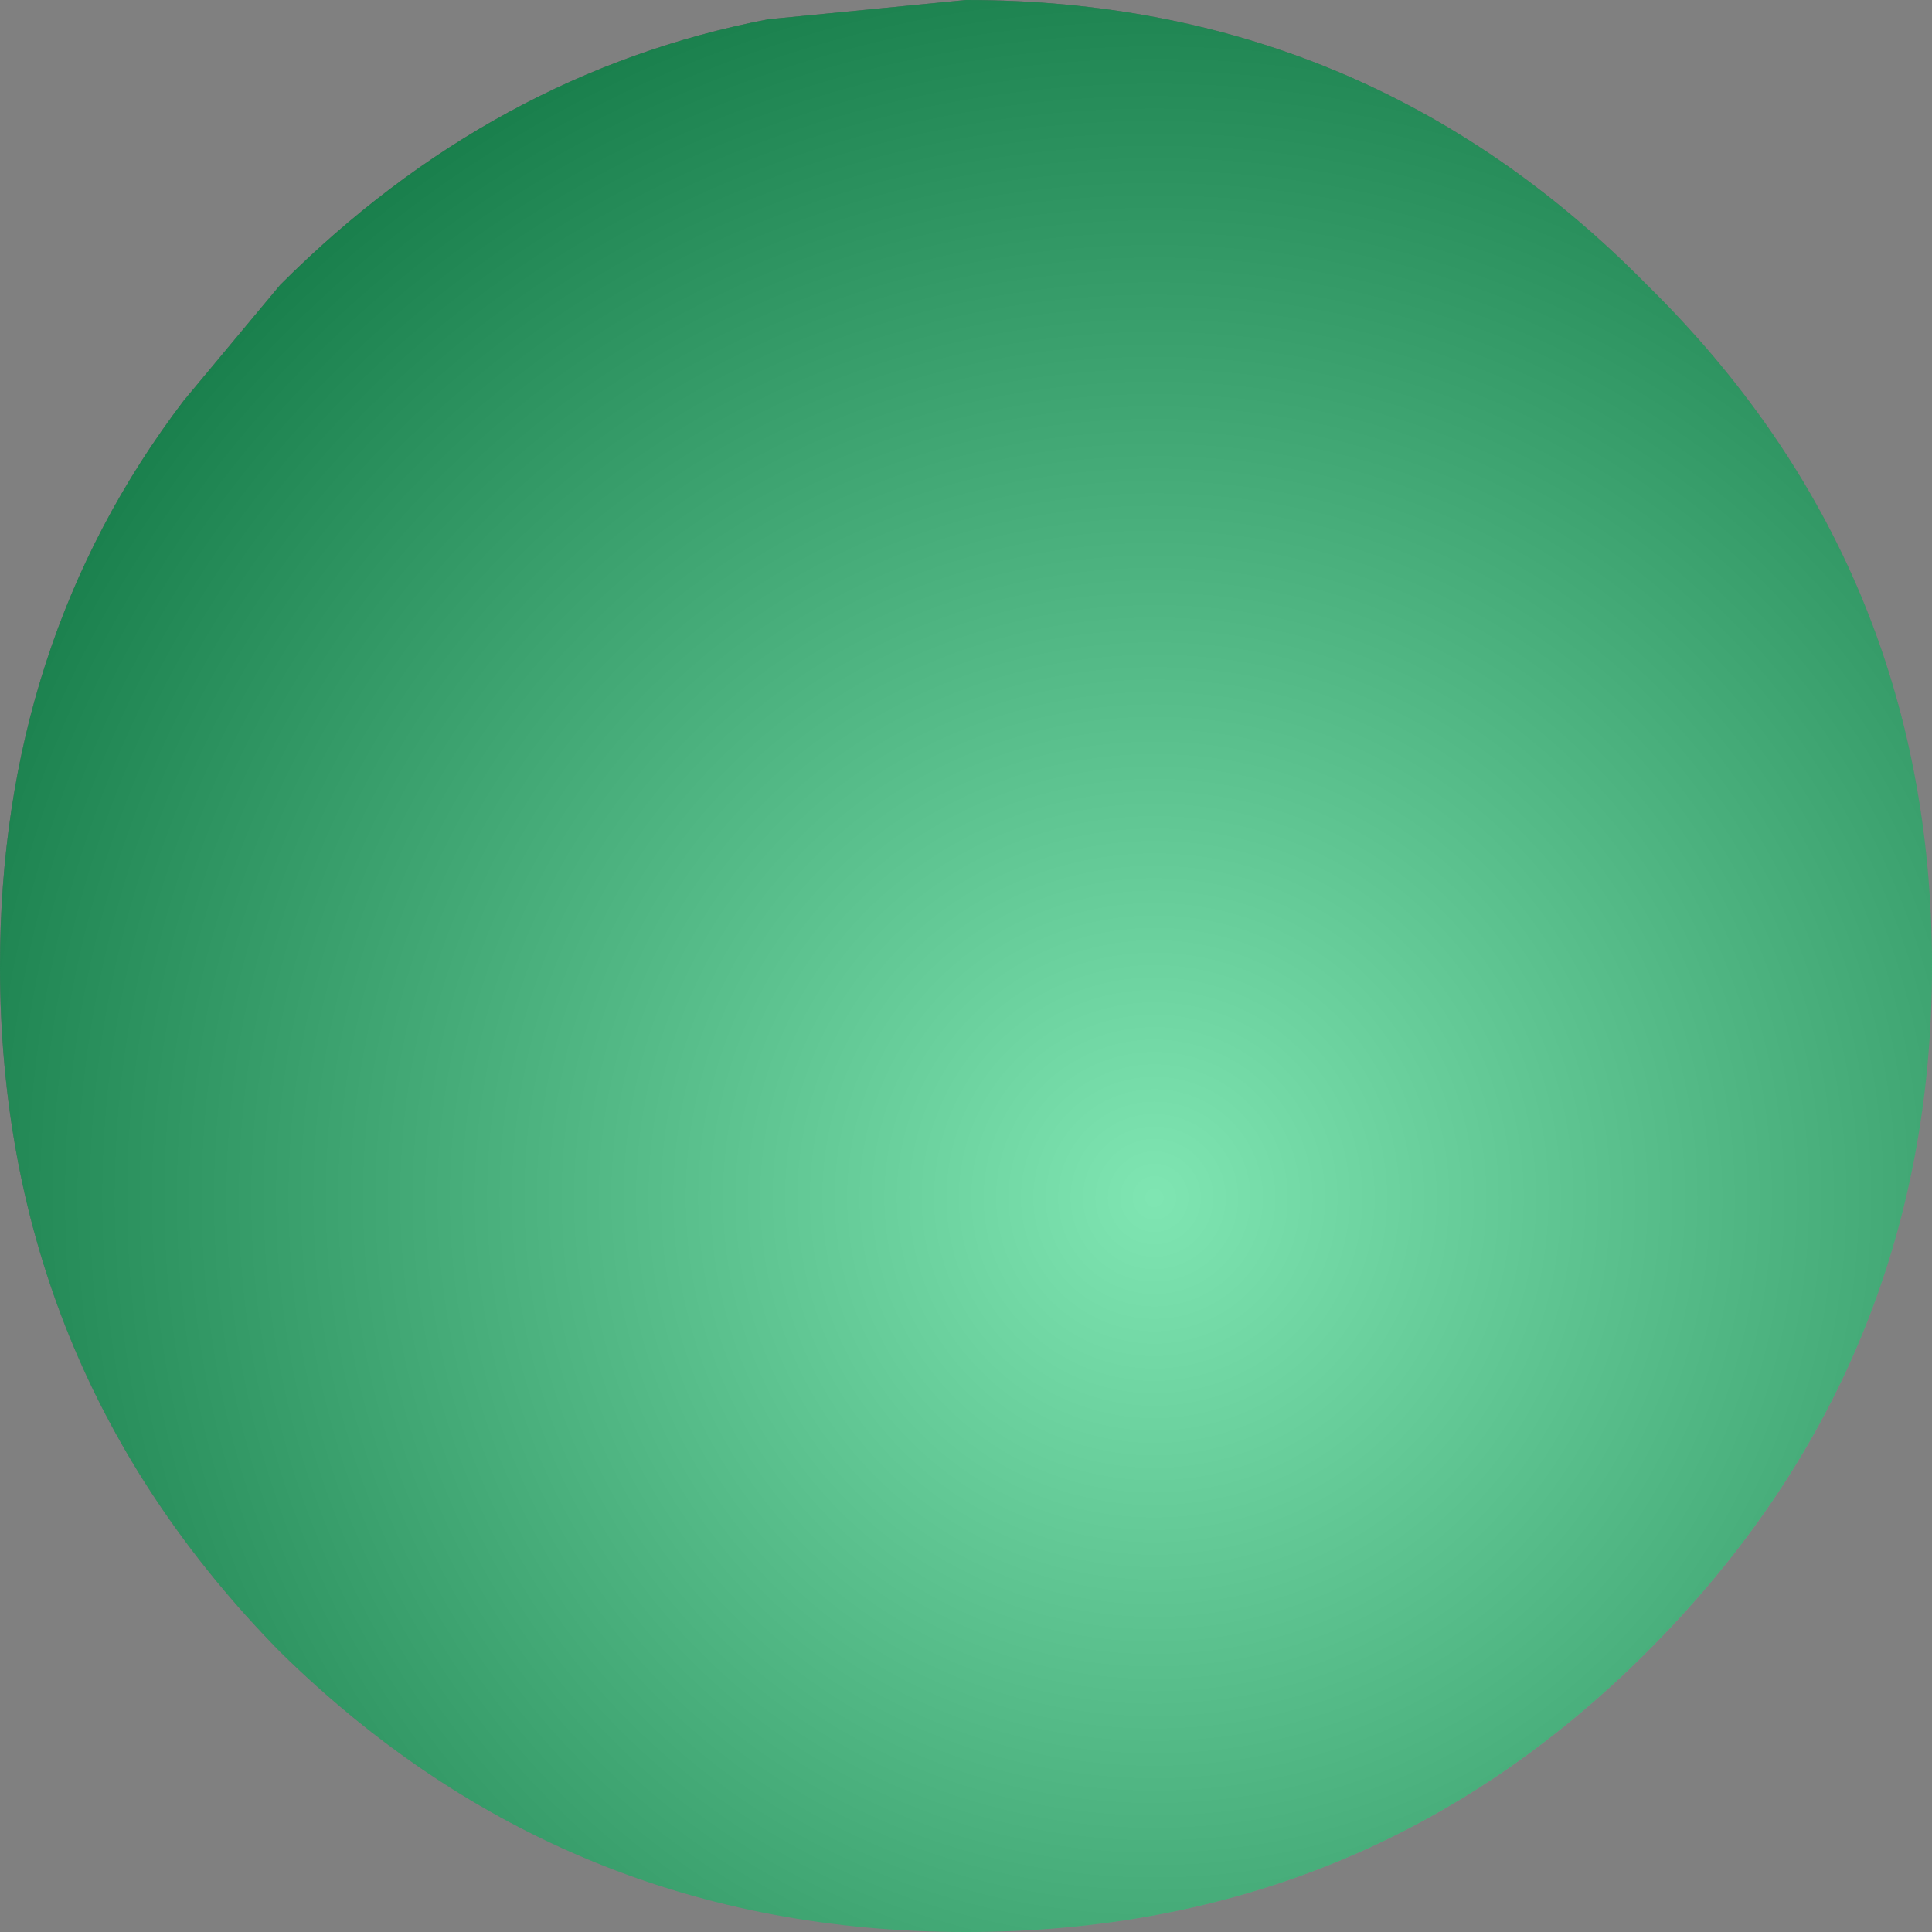
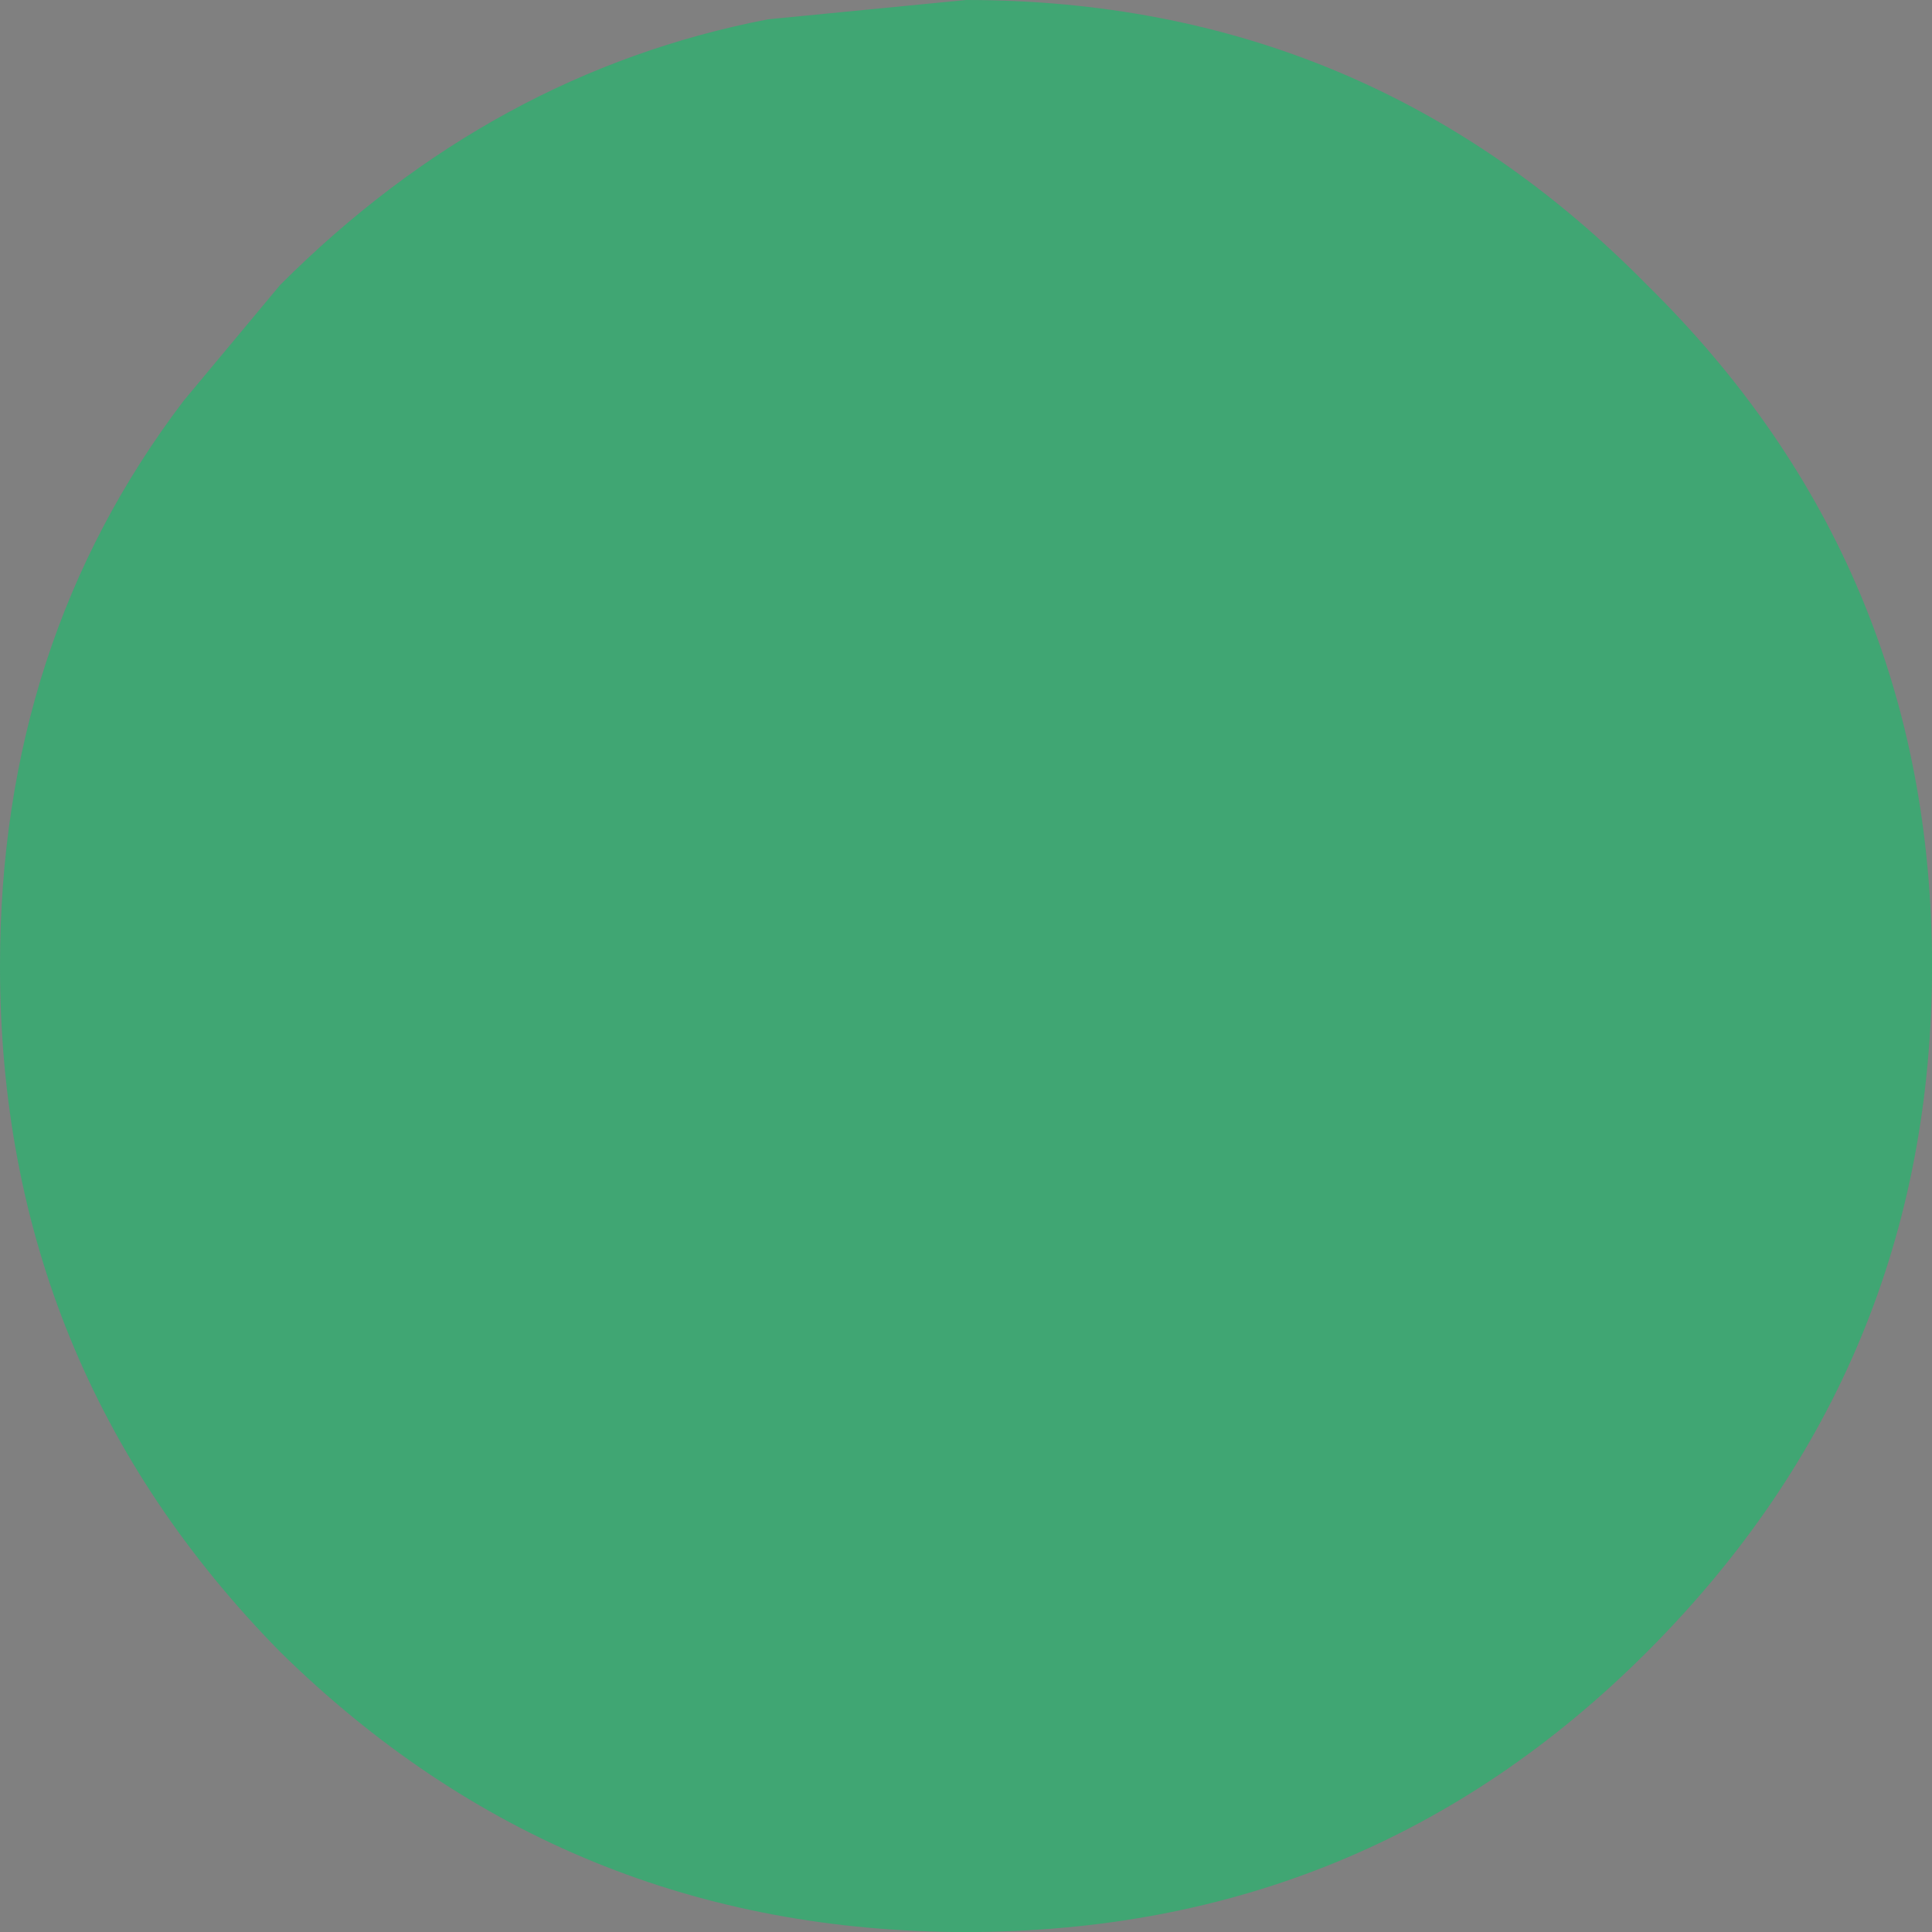
<svg xmlns="http://www.w3.org/2000/svg" height="20.0px" width="20.0px">
  <rect width="100%" height="100%" fill="#808080" stroke="none" />
  <g transform="matrix(1.0, 0.0, 0.0, 1.0, 10.0, 10.0)">
-     <path d="M7.05 -7.05 Q10.0 -4.15 10.0 0.0 10.0 4.15 7.05 7.1 4.15 10.0 0.0 10.0 -4.15 10.0 -7.1 7.1 -10.0 4.15 -10.0 0.0 -10.0 -3.35 -8.1 -5.85 L-7.1 -7.05 Q-4.9 -9.25 -2.05 -9.8 L0.0 -10.0 Q4.15 -10.0 7.05 -7.05" fill="url(#gradient0)" fill-rule="evenodd" stroke="none" />
    <path d="M7.05 -7.05 Q10.0 -4.15 10.0 0.0 10.0 4.15 7.05 7.1 4.15 10.0 0.0 10.0 -4.15 10.0 -7.1 7.1 -10.0 4.15 -10.0 0.0 -10.0 -3.35 -8.1 -5.85 L-7.1 -7.05 Q-4.9 -9.25 -2.05 -9.8 L0.0 -10.0 Q4.15 -10.0 7.05 -7.05" fill="#00cc66" fill-opacity="0.502" fill-rule="evenodd" stroke="none" />
  </g>
  <defs>
    <radialGradient cx="0" cy="0" gradientTransform="matrix(0.02, 0.0, 0.0, 0.02, 1.95, 2.4)" gradientUnits="userSpaceOnUse" id="gradient0" r="819.2" spreadMethod="pad">
      <stop offset="0.0" stop-color="#ffffff" />
      <stop offset="1.0" stop-color="#000000" />
    </radialGradient>
  </defs>
</svg>